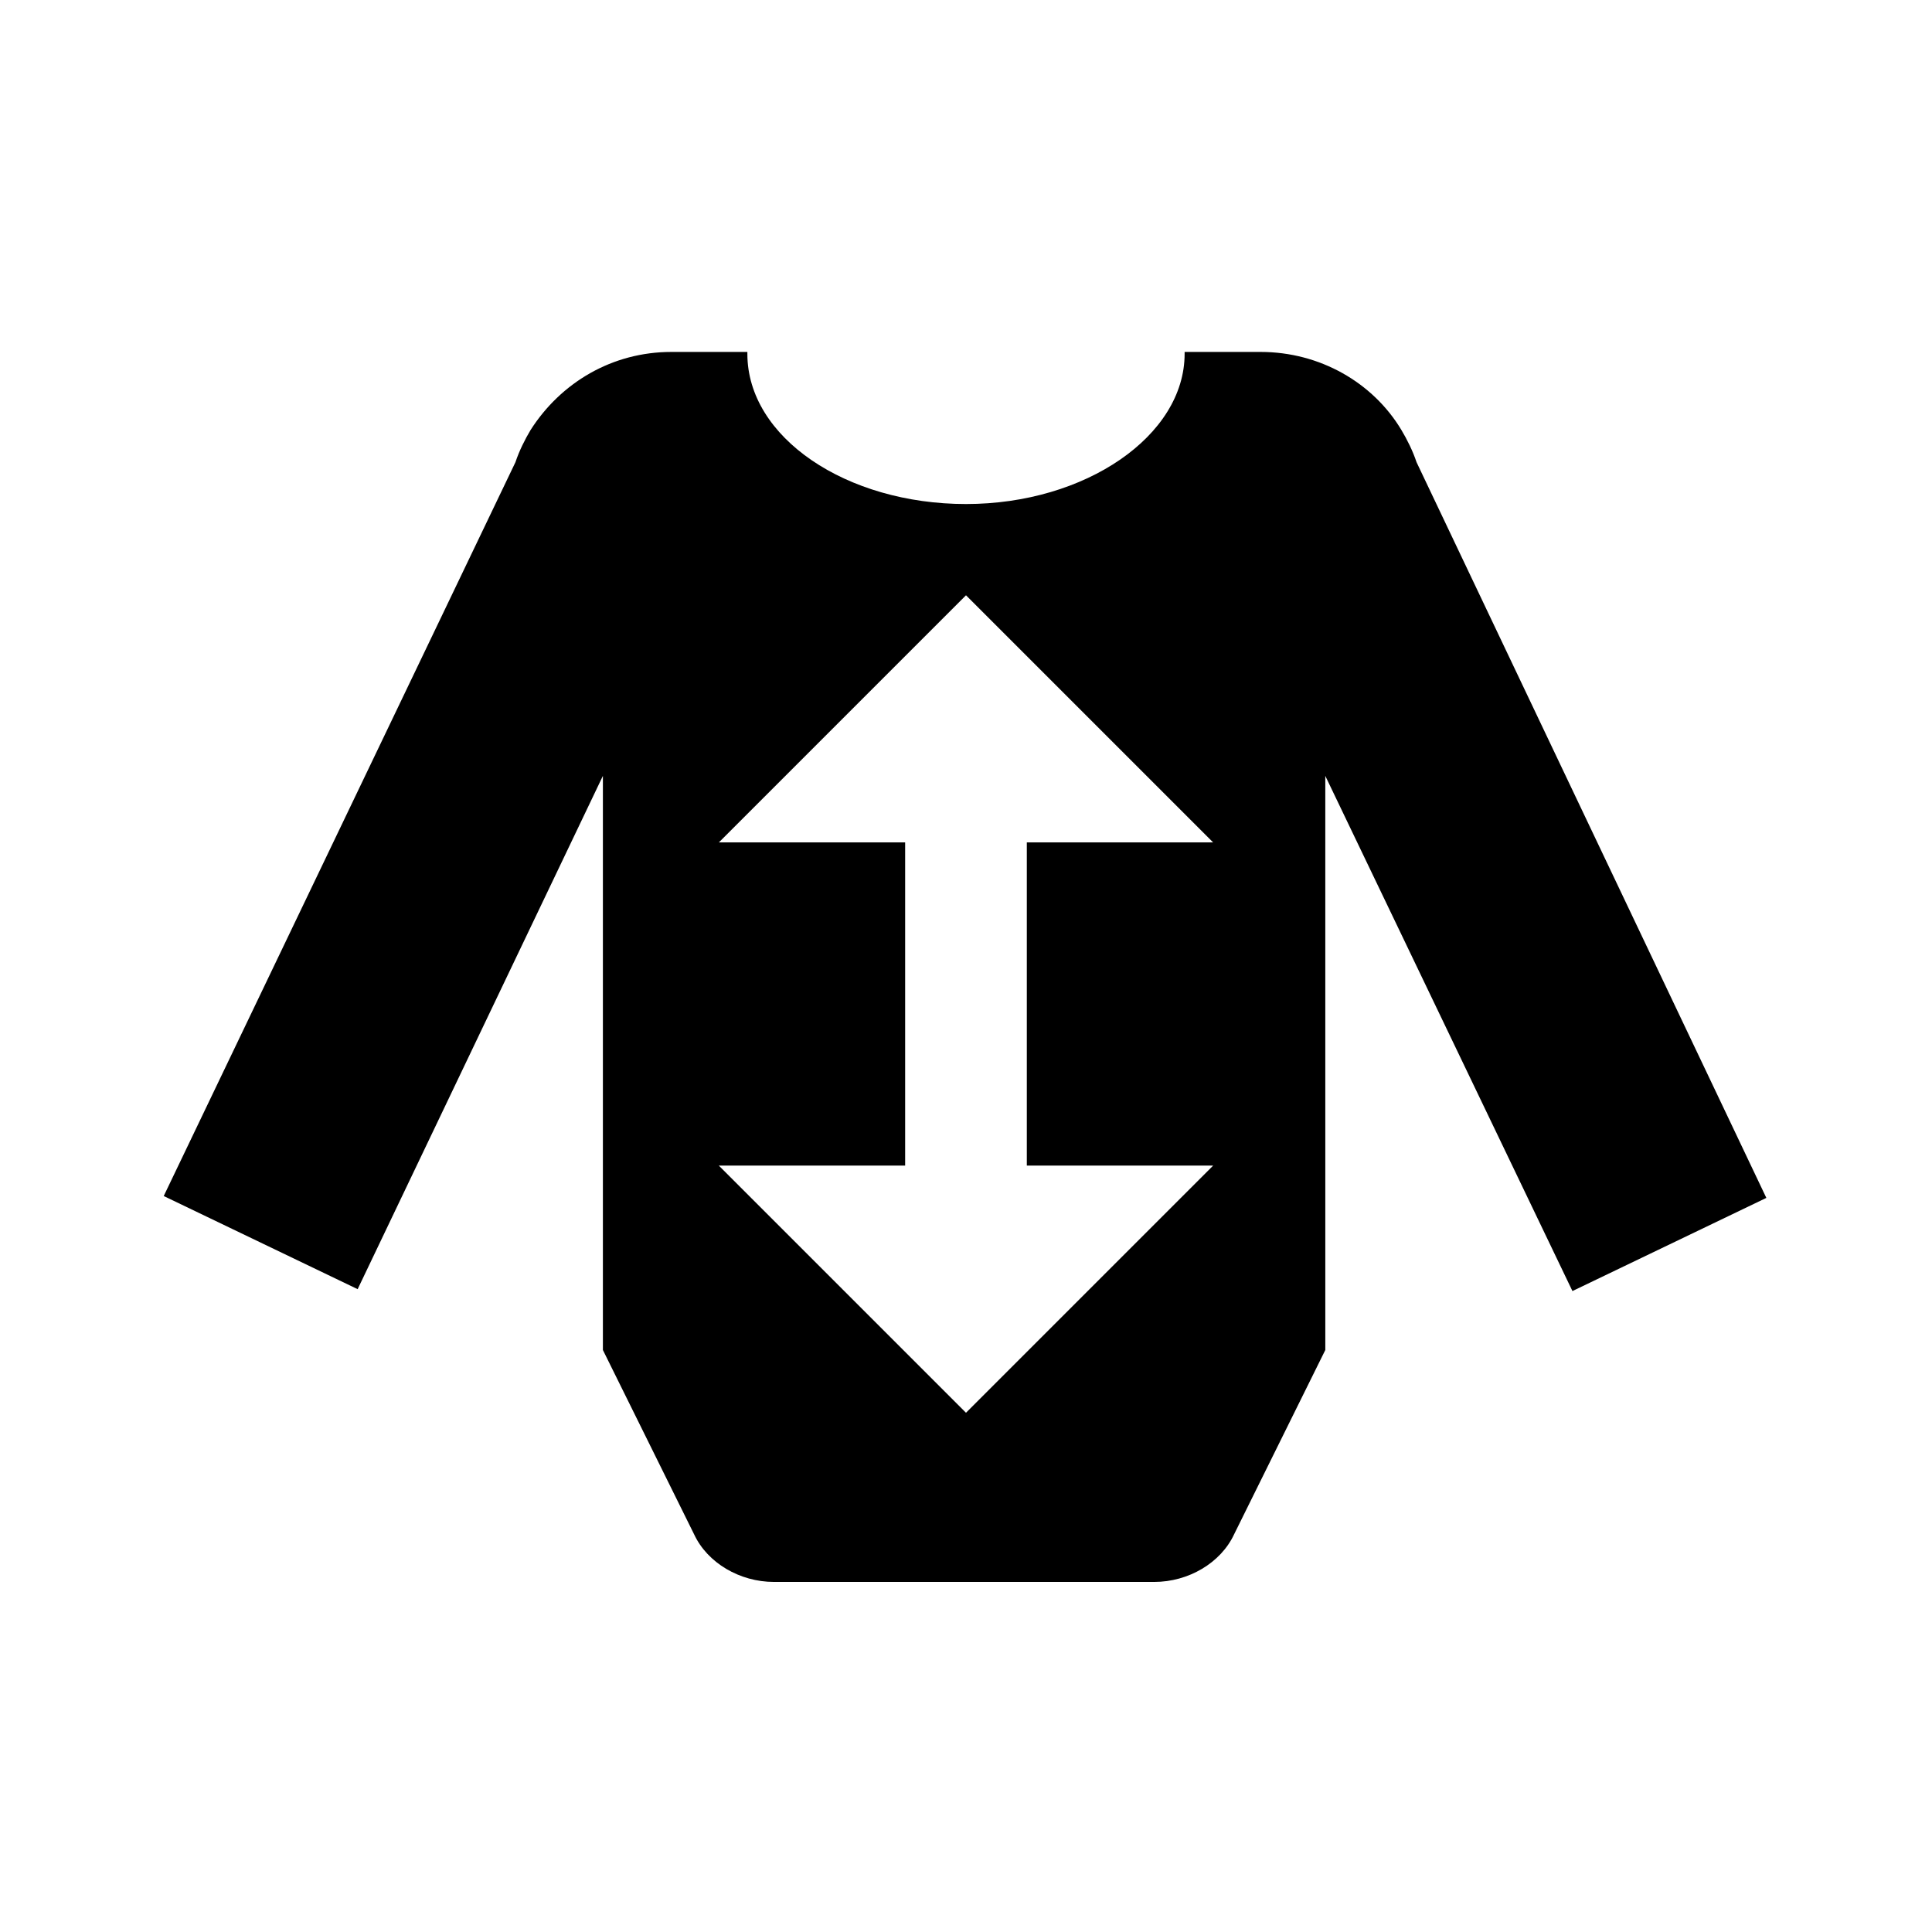
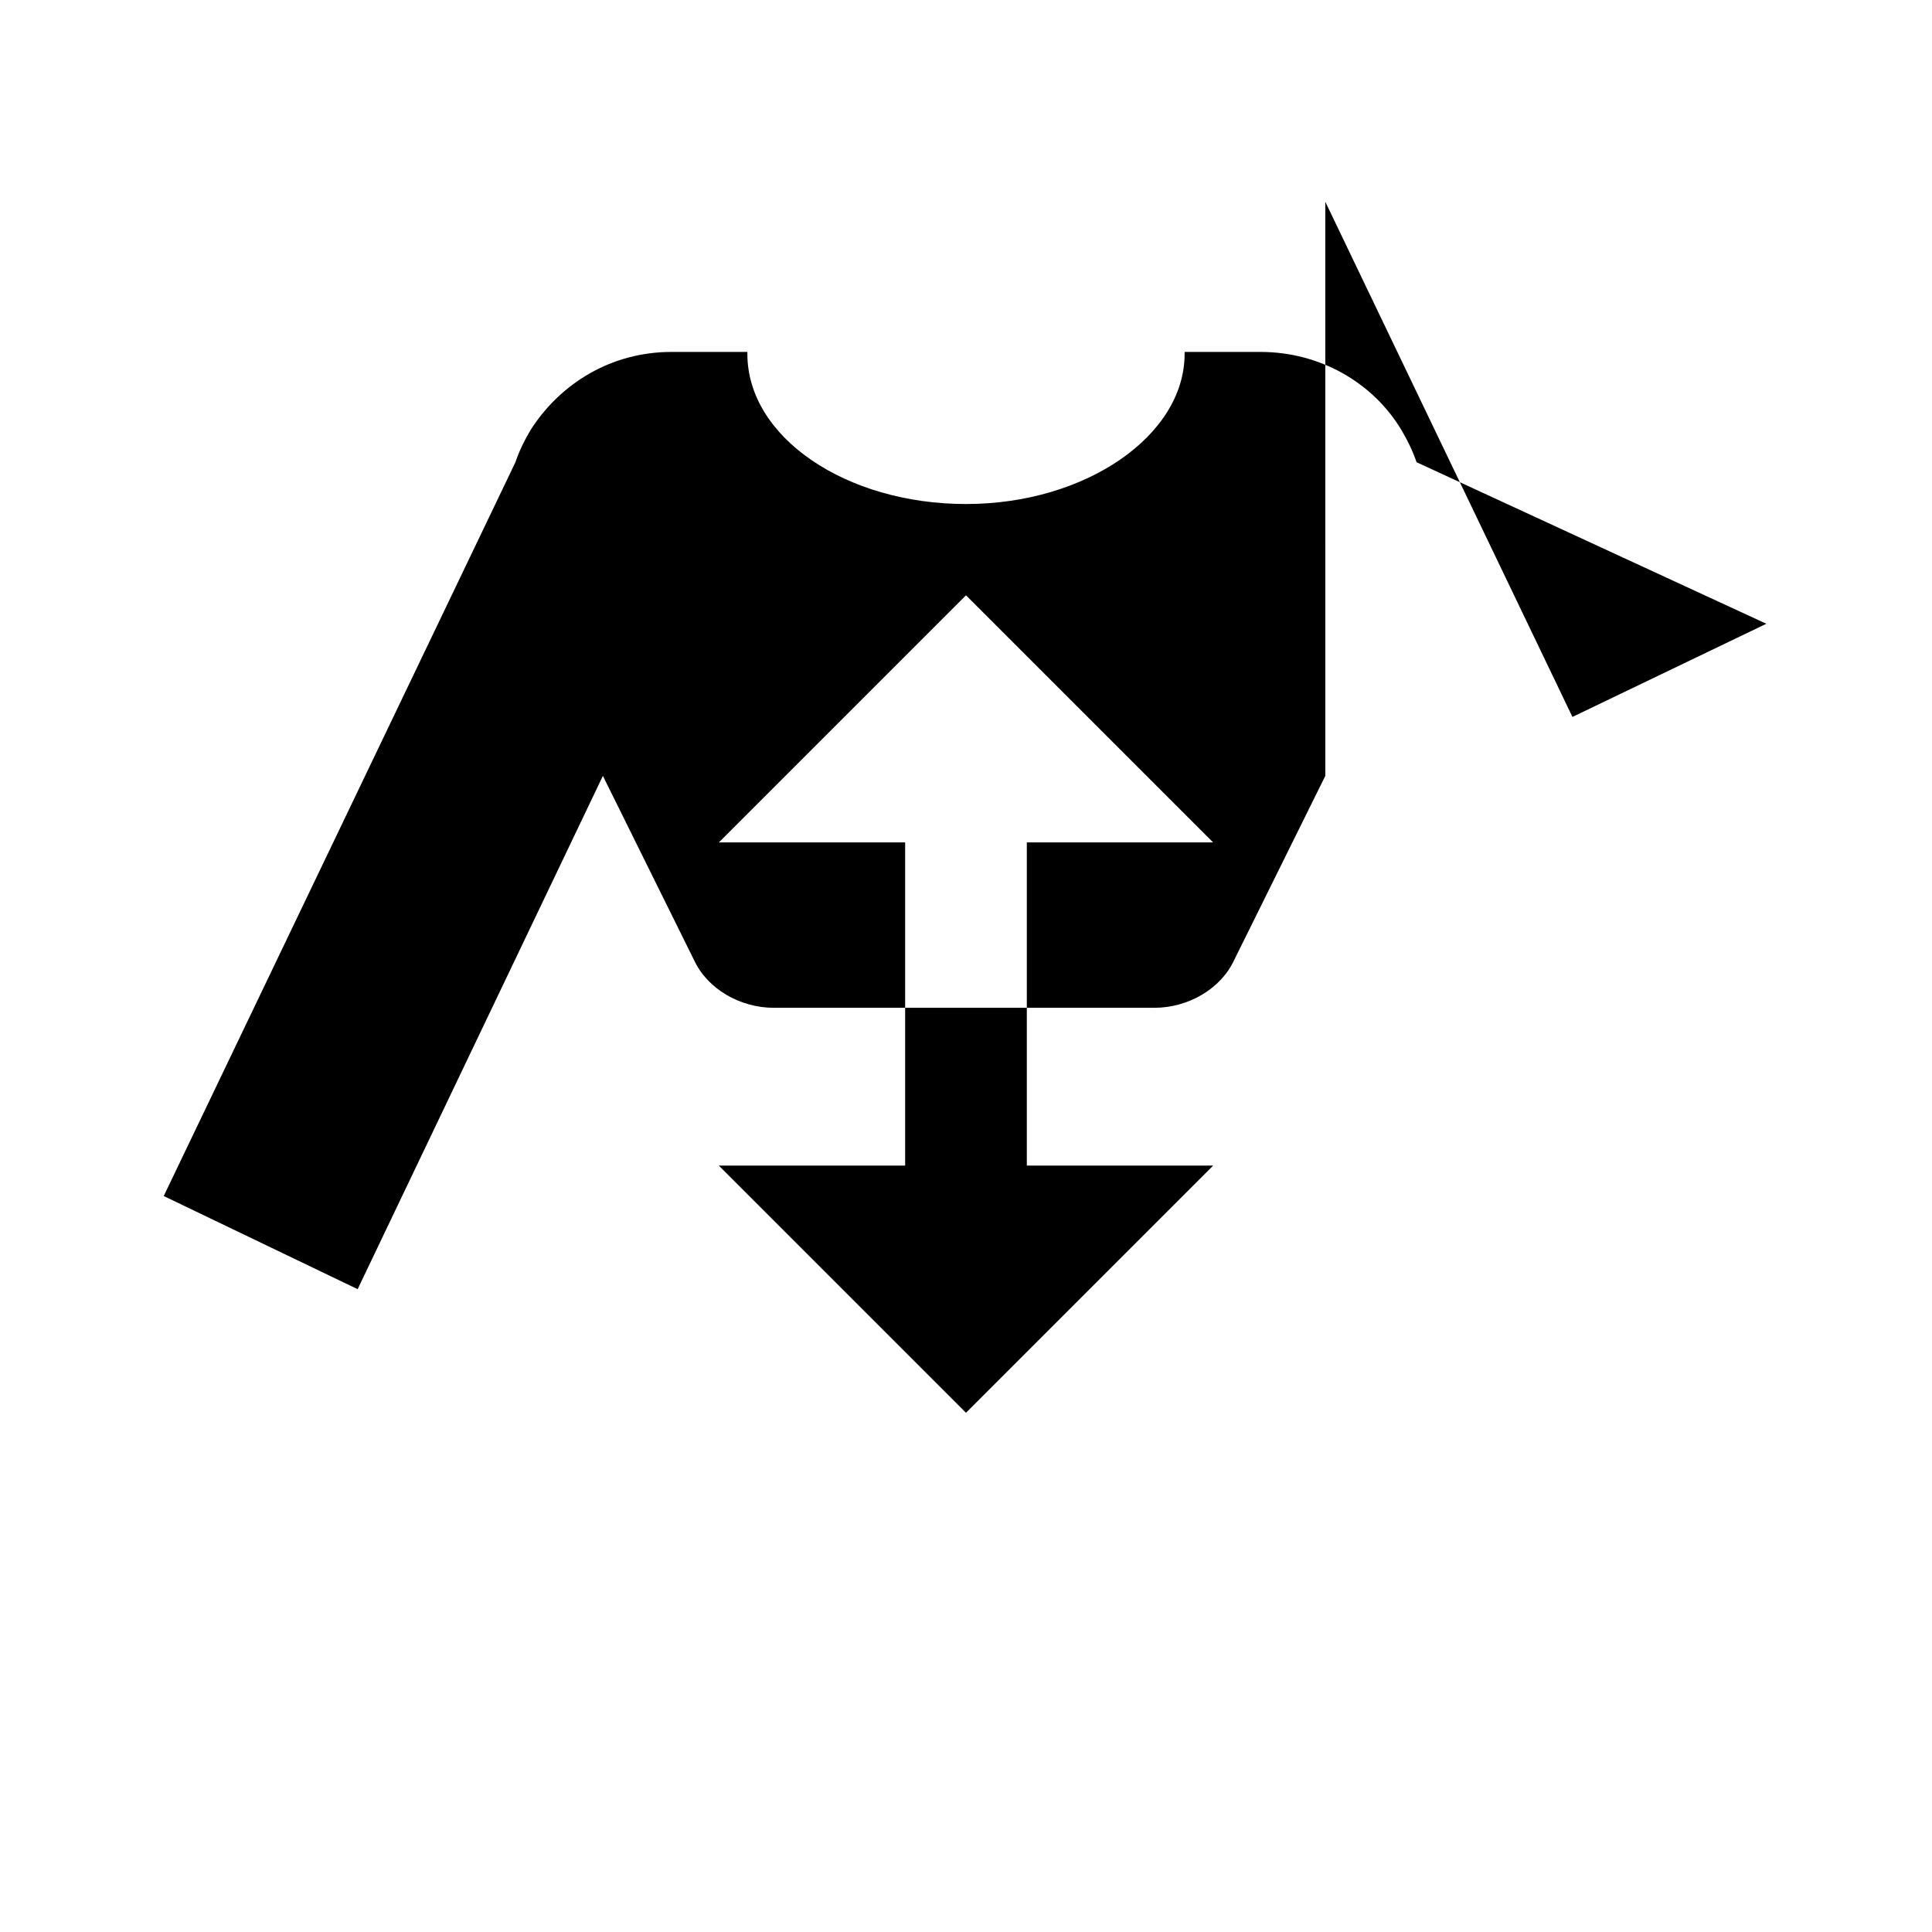
<svg xmlns="http://www.w3.org/2000/svg" fill="#000000" width="800px" height="800px" version="1.1" viewBox="144 144 512 512">
-   <path d="m519.4 266.49c-1.008-3.023-2.519-6.047-4.031-8.566-7.559-12.594-21.664-20.656-37.281-20.656h-20.152v0.504c0 21.664-26.199 39.801-57.938 39.801s-57.938-17.633-57.938-39.801v-0.504h-20.152c-15.617 0-29.223 8.062-37.281 20.656-1.512 2.519-3.023 5.543-4.031 8.566l-93.207 194.47 51.391 24.684 64.992-136.03v152.15l24.184 48.871c3.527 7.559 12.09 12.594 21.16 12.594h100.76c9.07 0 17.633-5.039 21.16-12.594l24.184-48.871-0.004-152.15 65.496 136.53 51.387-24.688zm-53.91 186.41-65.496 65.496-65.496-65.496h49.375v-85.648h-49.371l65.496-65.496 65.496 65.496h-49.375v85.648z" />
+   <path d="m519.4 266.49c-1.008-3.023-2.519-6.047-4.031-8.566-7.559-12.594-21.664-20.656-37.281-20.656h-20.152v0.504c0 21.664-26.199 39.801-57.938 39.801s-57.938-17.633-57.938-39.801v-0.504h-20.152c-15.617 0-29.223 8.062-37.281 20.656-1.512 2.519-3.023 5.543-4.031 8.566l-93.207 194.47 51.391 24.684 64.992-136.03l24.184 48.871c3.527 7.559 12.09 12.594 21.16 12.594h100.76c9.07 0 17.633-5.039 21.16-12.594l24.184-48.871-0.004-152.15 65.496 136.53 51.387-24.688zm-53.91 186.41-65.496 65.496-65.496-65.496h49.375v-85.648h-49.371l65.496-65.496 65.496 65.496h-49.375v85.648z" />
</svg>